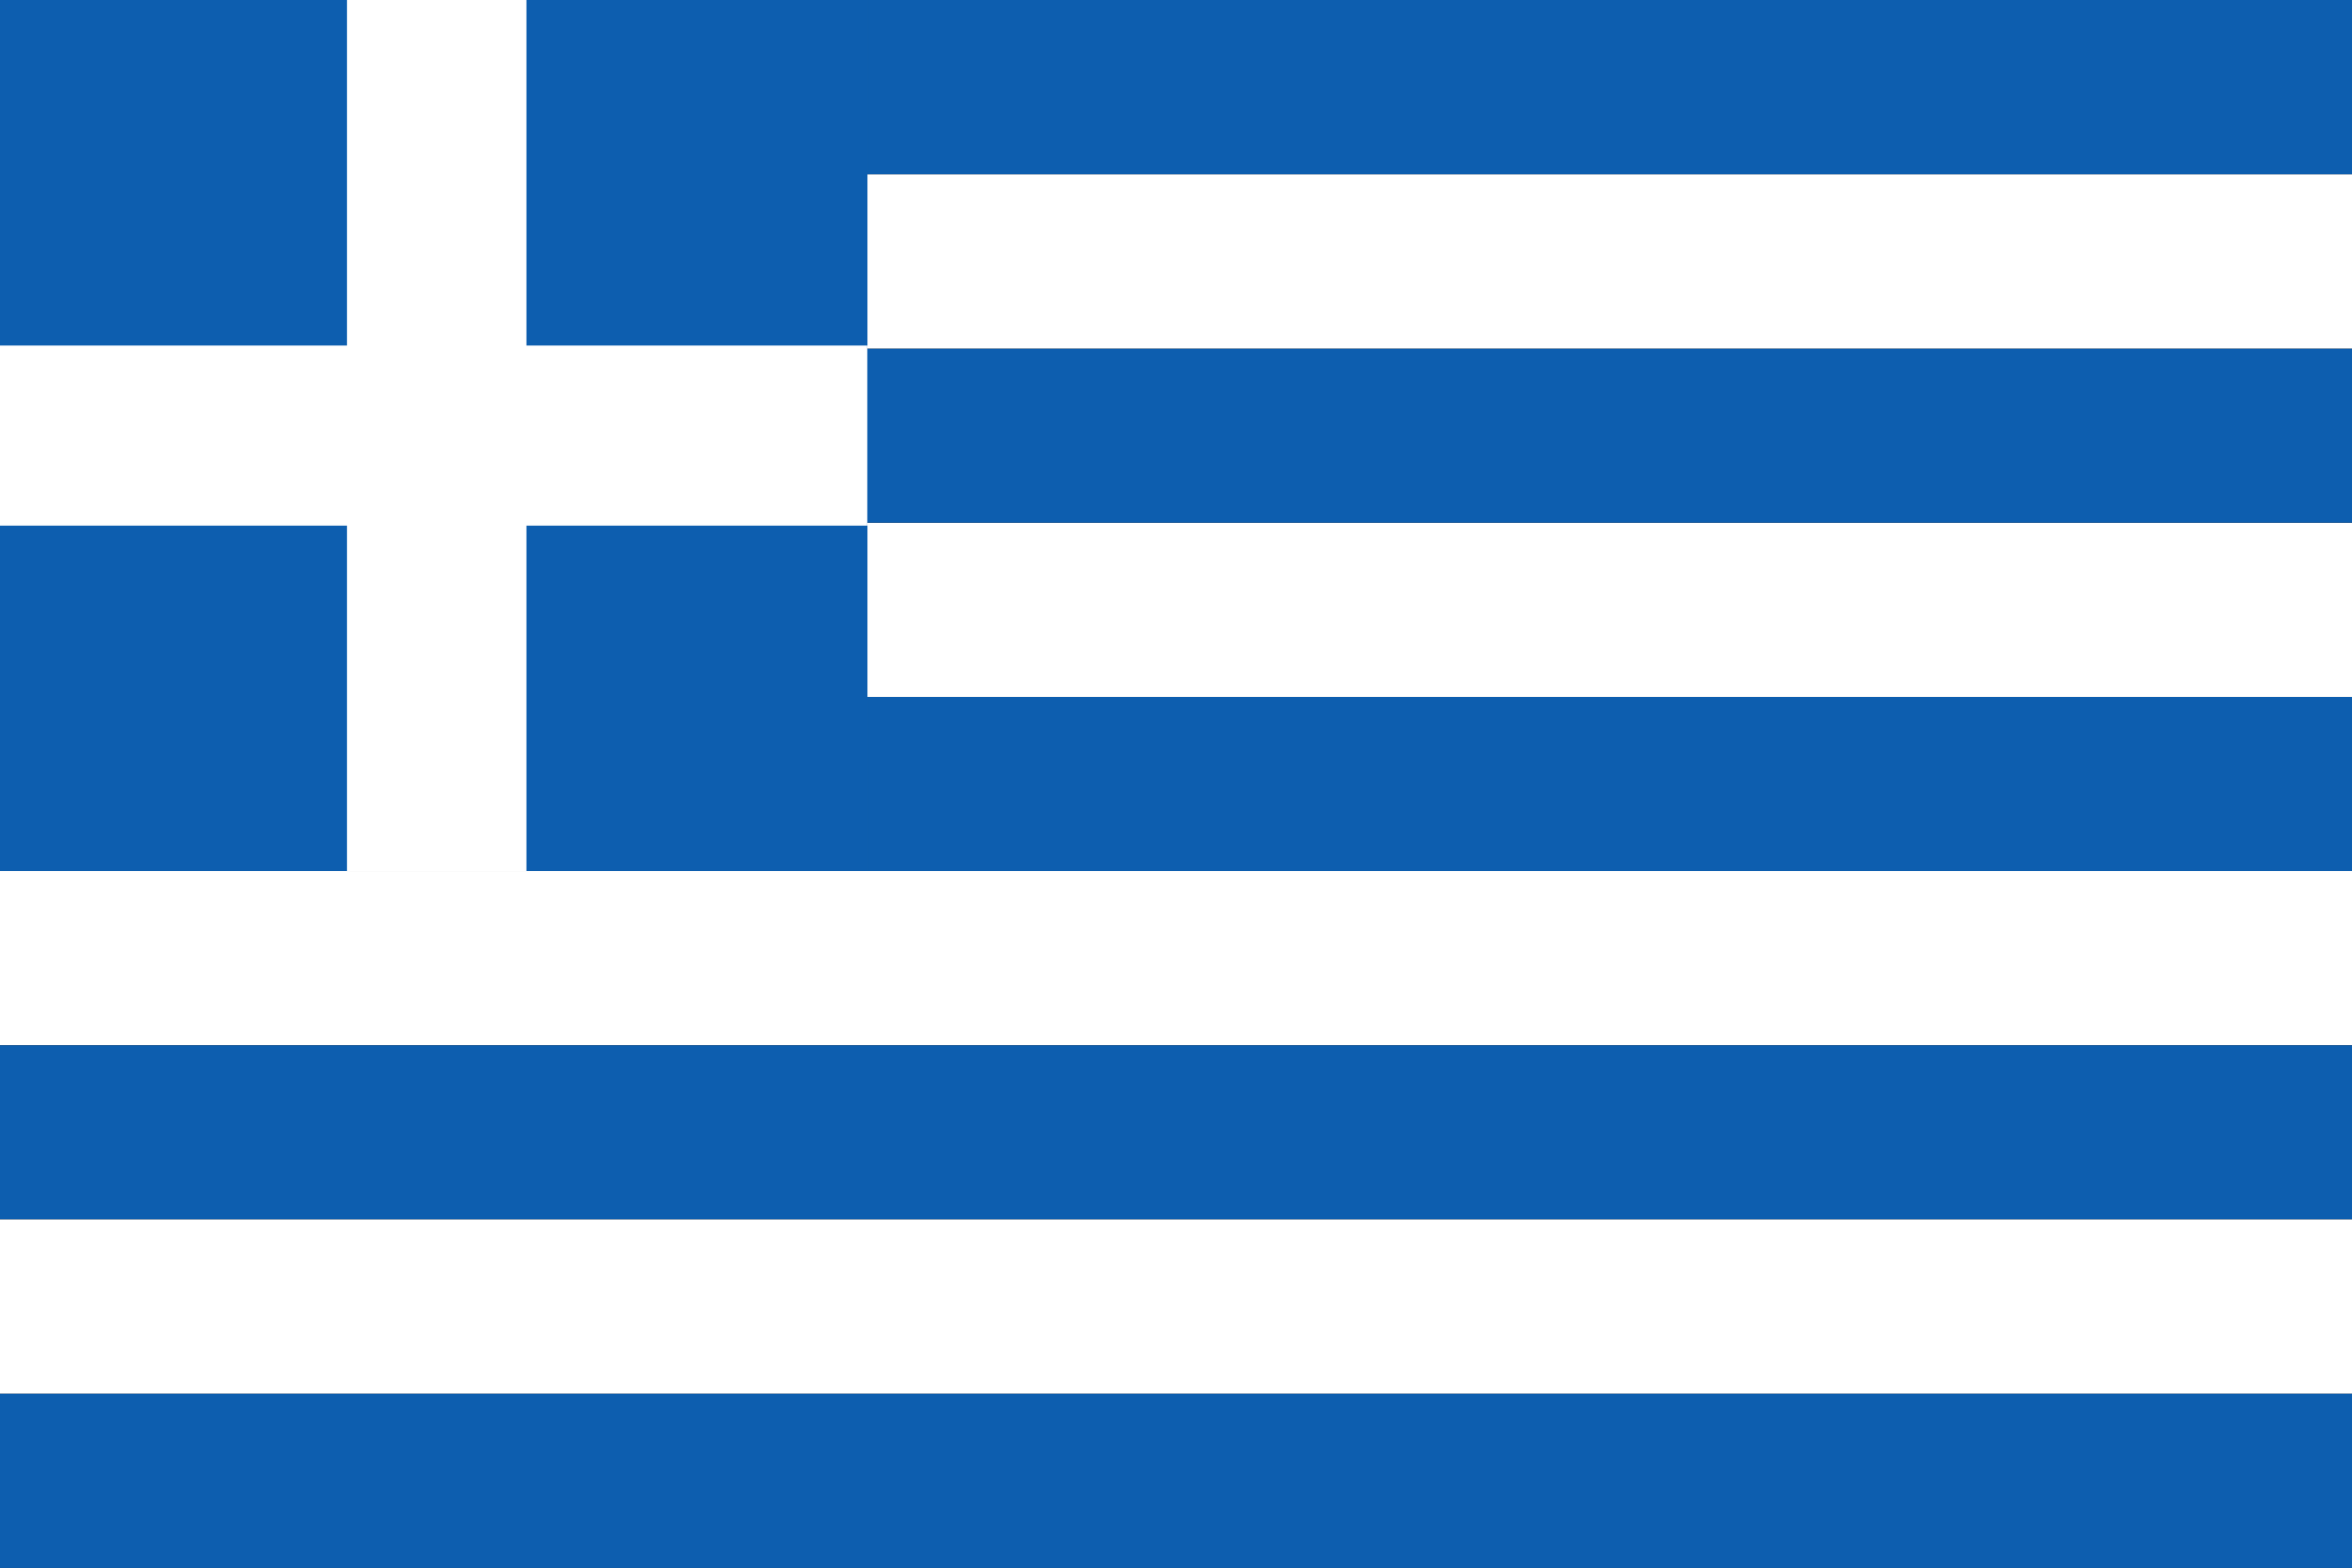
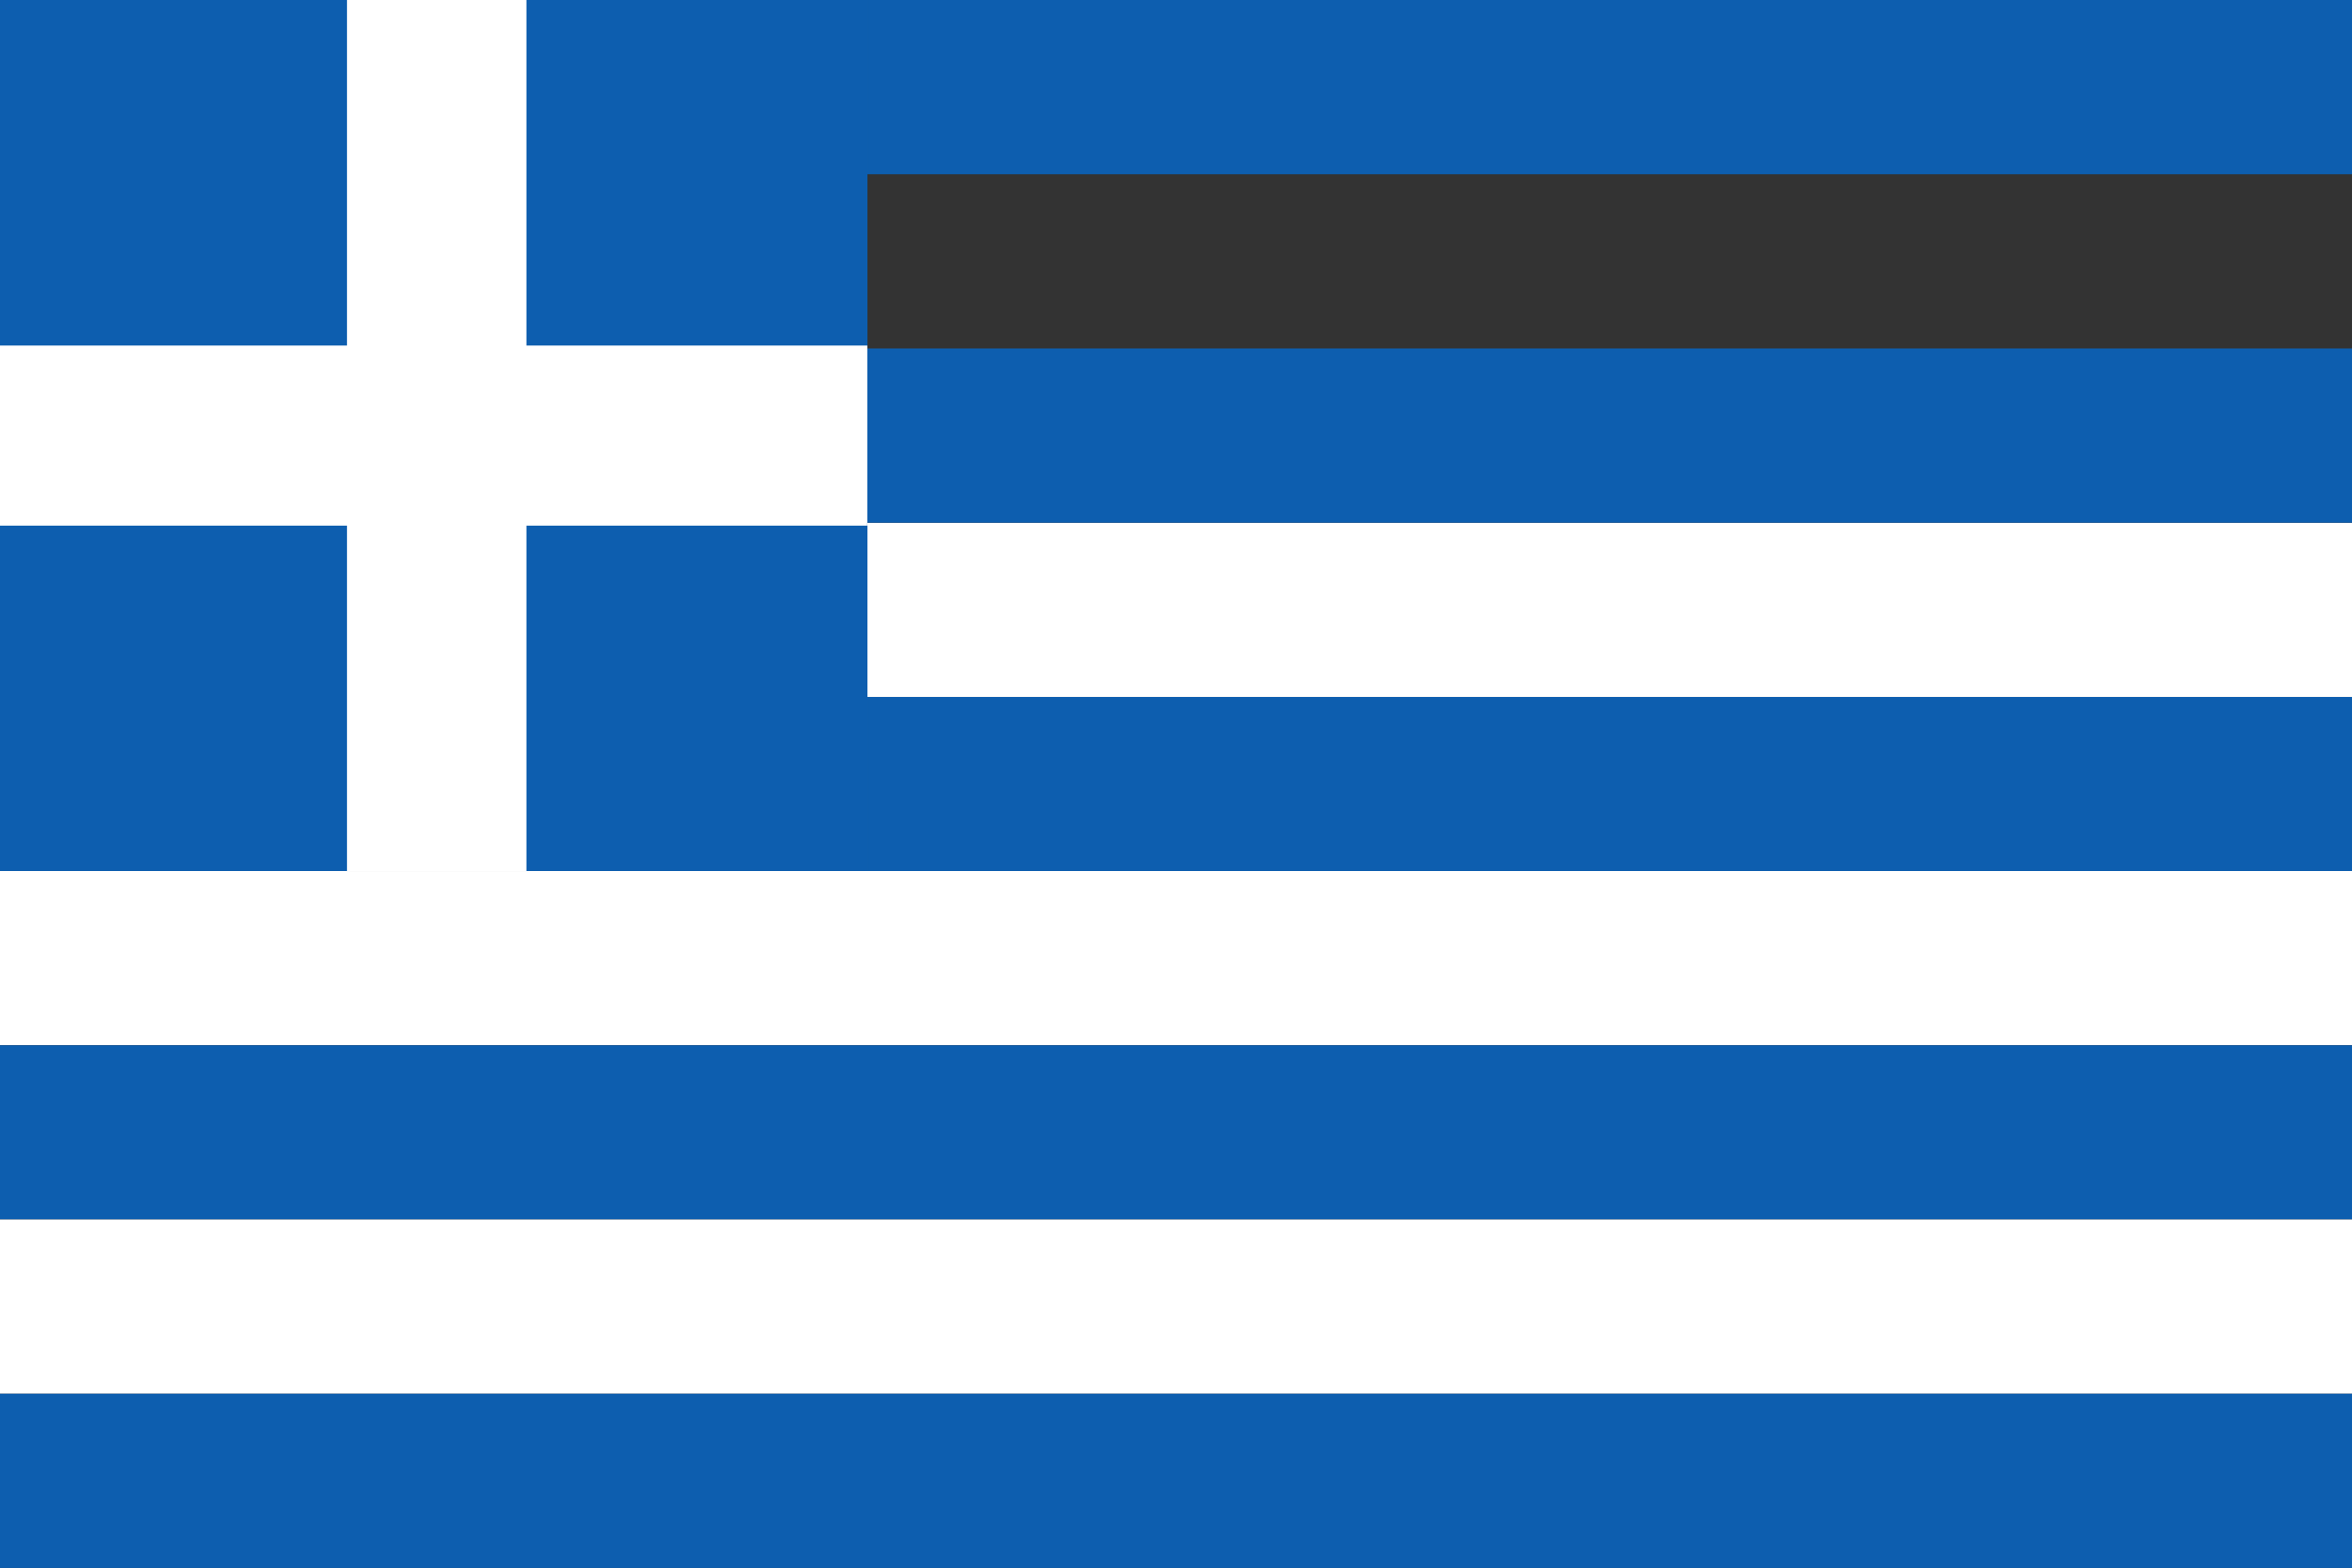
<svg xmlns="http://www.w3.org/2000/svg" id="Layer_2" viewBox="0 0 168.57 112.4">
  <rect x="0" y="0" width="168.57" height="112.4" fill="#333333" stroke="none" />
  <defs>
    <style>.cls-1{fill:#fff;}.cls-2{fill:#0d5eaf;}</style>
  </defs>
  <g id="Layer_1-2">
    <rect class="cls-2" width="62.17" height="62.44" />
    <rect class="cls-1" x="24.87" width="12.86" height="62.44" />
    <rect class="cls-1" x="24.63" y=".14" width="12.91" height="62.17" transform="translate(62.3 .14) rotate(90)" />
    <rect class="cls-2" x="62.17" y="49.95" width="106.4" height="12.49" />
    <rect class="cls-1" y="62.44" width="168.57" height="12.49" />
    <rect class="cls-2" y="74.93" width="168.57" height="12.49" />
    <rect class="cls-1" y="87.42" width="168.57" height="12.49" />
    <rect class="cls-2" y="99.91" width="168.57" height="12.49" />
    <rect class="cls-1" x="62.17" y="37.47" width="106.4" height="12.49" />
    <rect class="cls-2" x="62.17" y="24.98" width="106.4" height="12.49" />
-     <rect class="cls-1" x="62.17" y="12.49" width="106.4" height="12.49" />
    <rect class="cls-2" x="62.17" width="106.4" height="12.49" />
  </g>
</svg>